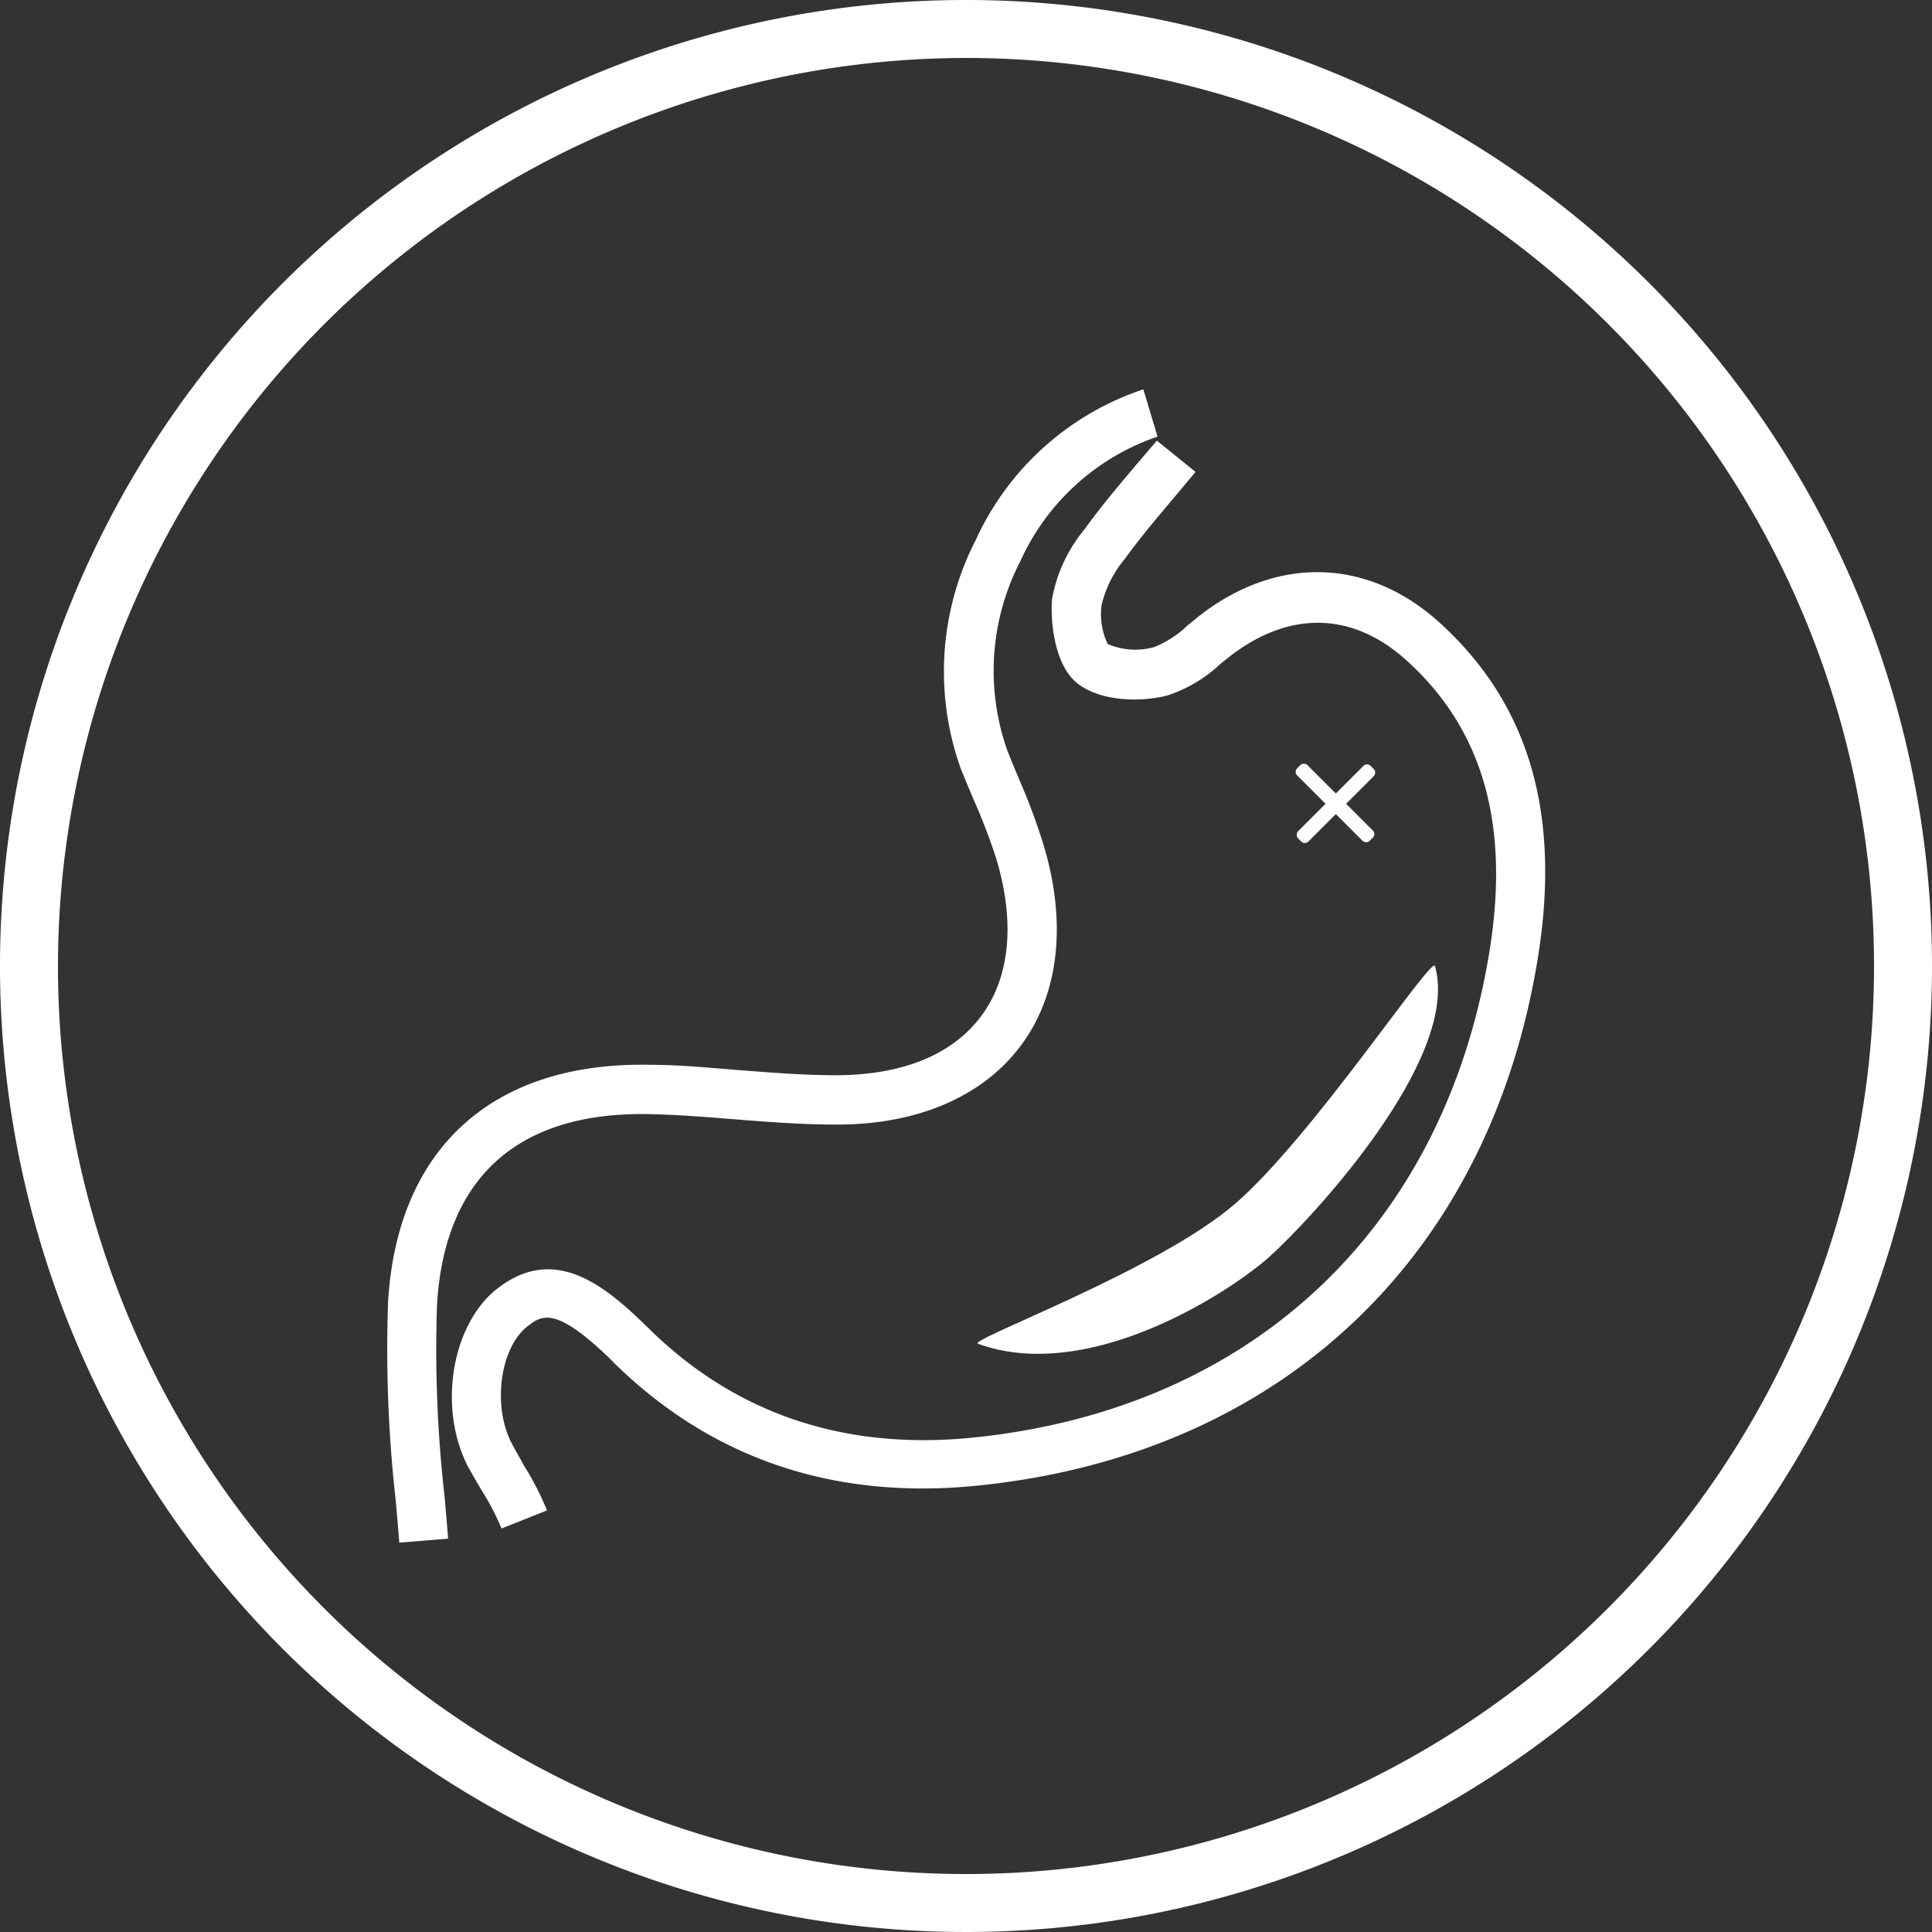
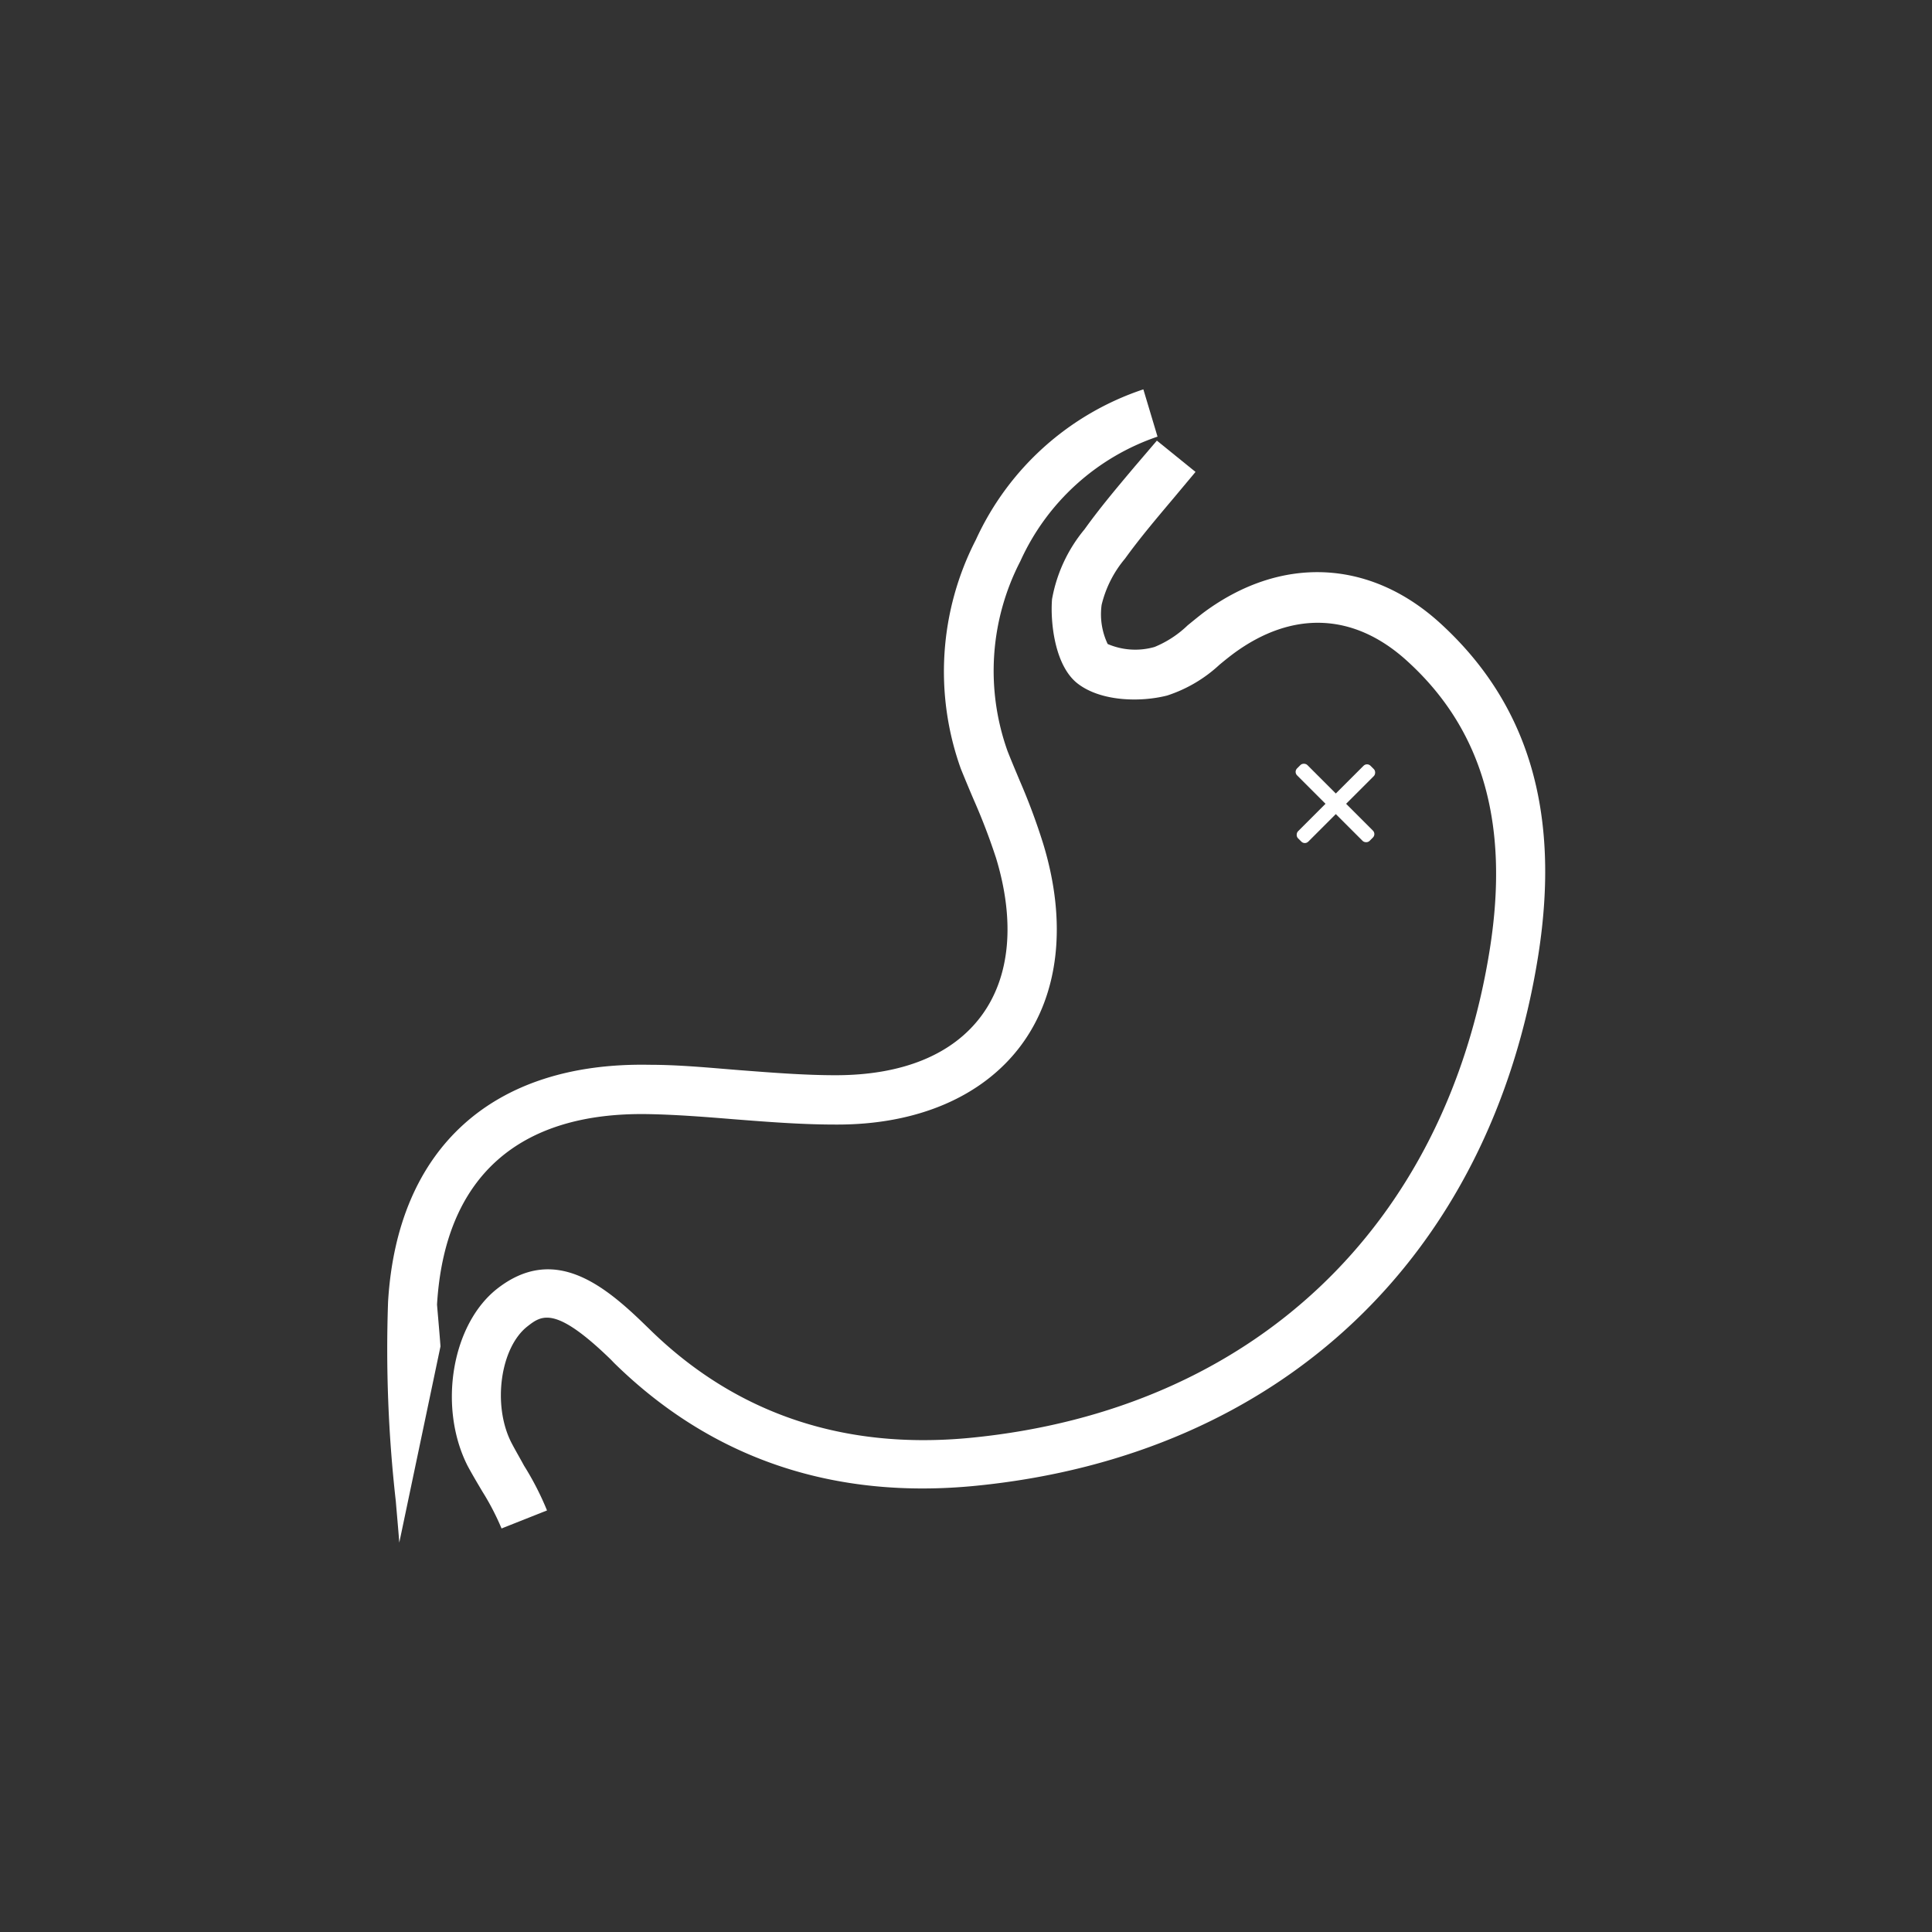
<svg xmlns="http://www.w3.org/2000/svg" id="Слой_1" data-name="Слой 1" viewBox="0 0 150 150">
  <rect x="0" y="0" width="150" height="150" fill="#333333" stroke="none" />
  <defs>
    <style>.cls-1{fill:#fff}</style>
  </defs>
-   <path class="cls-1" d="M75 4.5A70.5 70.5 0 1 1 4.5 75 70.58 70.58 0 0 1 75 4.5M75 0a75 75 0 1 0 75 75A75 75 0 0 0 75 0Z" />
  <path class="cls-1" d="M38.94 118.67a19.73 19.73 0 0 0-1.49-2.87c-.39-.66-.79-1.33-1.15-2-2.31-4.57-1.22-11 2.32-13.76 4.4-3.42 8.25-.31 11.51 2.87l.27.26c6.71 6.6 15.15 9.44 25.07 8.45 21.78-2.17 36.81-16.38 40.21-38 1.52-9.69-.58-17-6.44-22.31-4.11-3.74-8.9-3.94-13.48-.56-.36.27-.72.56-1.08.86A10.93 10.93 0 0 1 90.62 54c-2.07.53-5.13.47-6.94-.92s-2.14-4.82-2-6.56a11.69 11.69 0 0 1 2.52-5.42c1.22-1.7 2.53-3.25 3.91-4.89l1.71-2 3 2.43-1.74 2.08c-1.33 1.58-2.6 3.08-3.74 4.66a8.73 8.73 0 0 0-1.81 3.58A5.37 5.37 0 0 0 86 50a5.43 5.43 0 0 0 3.64.23 8.18 8.18 0 0 0 2.57-1.68c.42-.34.83-.68 1.25-1 6-4.44 12.88-4.14 18.33.81 6.88 6.26 9.38 14.68 7.65 25.75-3.69 23.46-20 38.88-43.62 41.24-11.1 1.11-20.57-2.1-28.14-9.53l-.25-.26c-4.35-4.23-5.39-3.43-6.48-2.58-2.1 1.64-2.73 6.09-1.26 9 .31.6.66 1.19 1 1.82a22.62 22.62 0 0 1 1.78 3.47Z" />
-   <path class="cls-1" d="M31 119.77c-.08-1.07-.18-2.14-.27-3.22a105 105 0 0 1-.6-15.49c.72-11.92 8.12-18.62 20.3-18.39 2.32 0 4.65.23 6.9.41 2.49.19 5.06.4 7.55.4 5.17 0 9.08-1.59 11.32-4.62s2.62-7.33 1.14-12.22a48.49 48.49 0 0 0-1.74-4.55q-.51-1.19-1-2.4a22.35 22.35 0 0 1 1.17-17.79 21.89 21.89 0 0 1 13-11.67l1.1 3.67a18.08 18.08 0 0 0-10.65 9.67 18.53 18.53 0 0 0-1 14.73c.3.77.63 1.54.95 2.31A48.64 48.64 0 0 1 81 65.53c1.85 6.08 1.24 11.63-1.72 15.62s-8.09 6.2-14.43 6.16c-2.64 0-5.29-.21-7.85-.41-2.2-.18-4.47-.36-6.67-.4-10.12-.18-15.81 4.93-16.4 14.79a101 101 0 0 0 .59 14.93c.09 1.08.19 2.16.27 3.24Z" />
+   <path class="cls-1" d="M31 119.77c-.08-1.07-.18-2.14-.27-3.22a105 105 0 0 1-.6-15.49c.72-11.92 8.12-18.62 20.3-18.39 2.32 0 4.65.23 6.9.41 2.49.19 5.06.4 7.55.4 5.17 0 9.08-1.59 11.32-4.62s2.62-7.33 1.14-12.22a48.49 48.49 0 0 0-1.74-4.55q-.51-1.19-1-2.4a22.35 22.35 0 0 1 1.17-17.79 21.89 21.89 0 0 1 13-11.67l1.1 3.67a18.08 18.08 0 0 0-10.65 9.67 18.53 18.53 0 0 0-1 14.73c.3.77.63 1.54.95 2.31A48.64 48.64 0 0 1 81 65.53c1.85 6.08 1.24 11.63-1.72 15.62s-8.09 6.2-14.43 6.16c-2.64 0-5.29-.21-7.85-.41-2.2-.18-4.47-.36-6.67-.4-10.12-.18-15.81 4.93-16.4 14.79c.09 1.08.19 2.16.27 3.24Z" />
  <rect class="cls-1" x="103.16" y="58.42" width="1.13" height="7.96" rx=".38" transform="rotate(45 103.725 62.394)" />
  <rect class="cls-1" x="103.08" y="58.36" width="1.13" height="7.96" rx=".38" transform="rotate(-45 103.65 62.337)" />
-   <path class="cls-1" d="M98.53 97.6c-3.09 2.75-14 9.86-22.6 6.73-.83-.3 13.94-5.68 19.94-10.85S111.18 74.15 111.41 75c2.05 7.24-9.79 19.84-12.88 22.6Z" />
</svg>